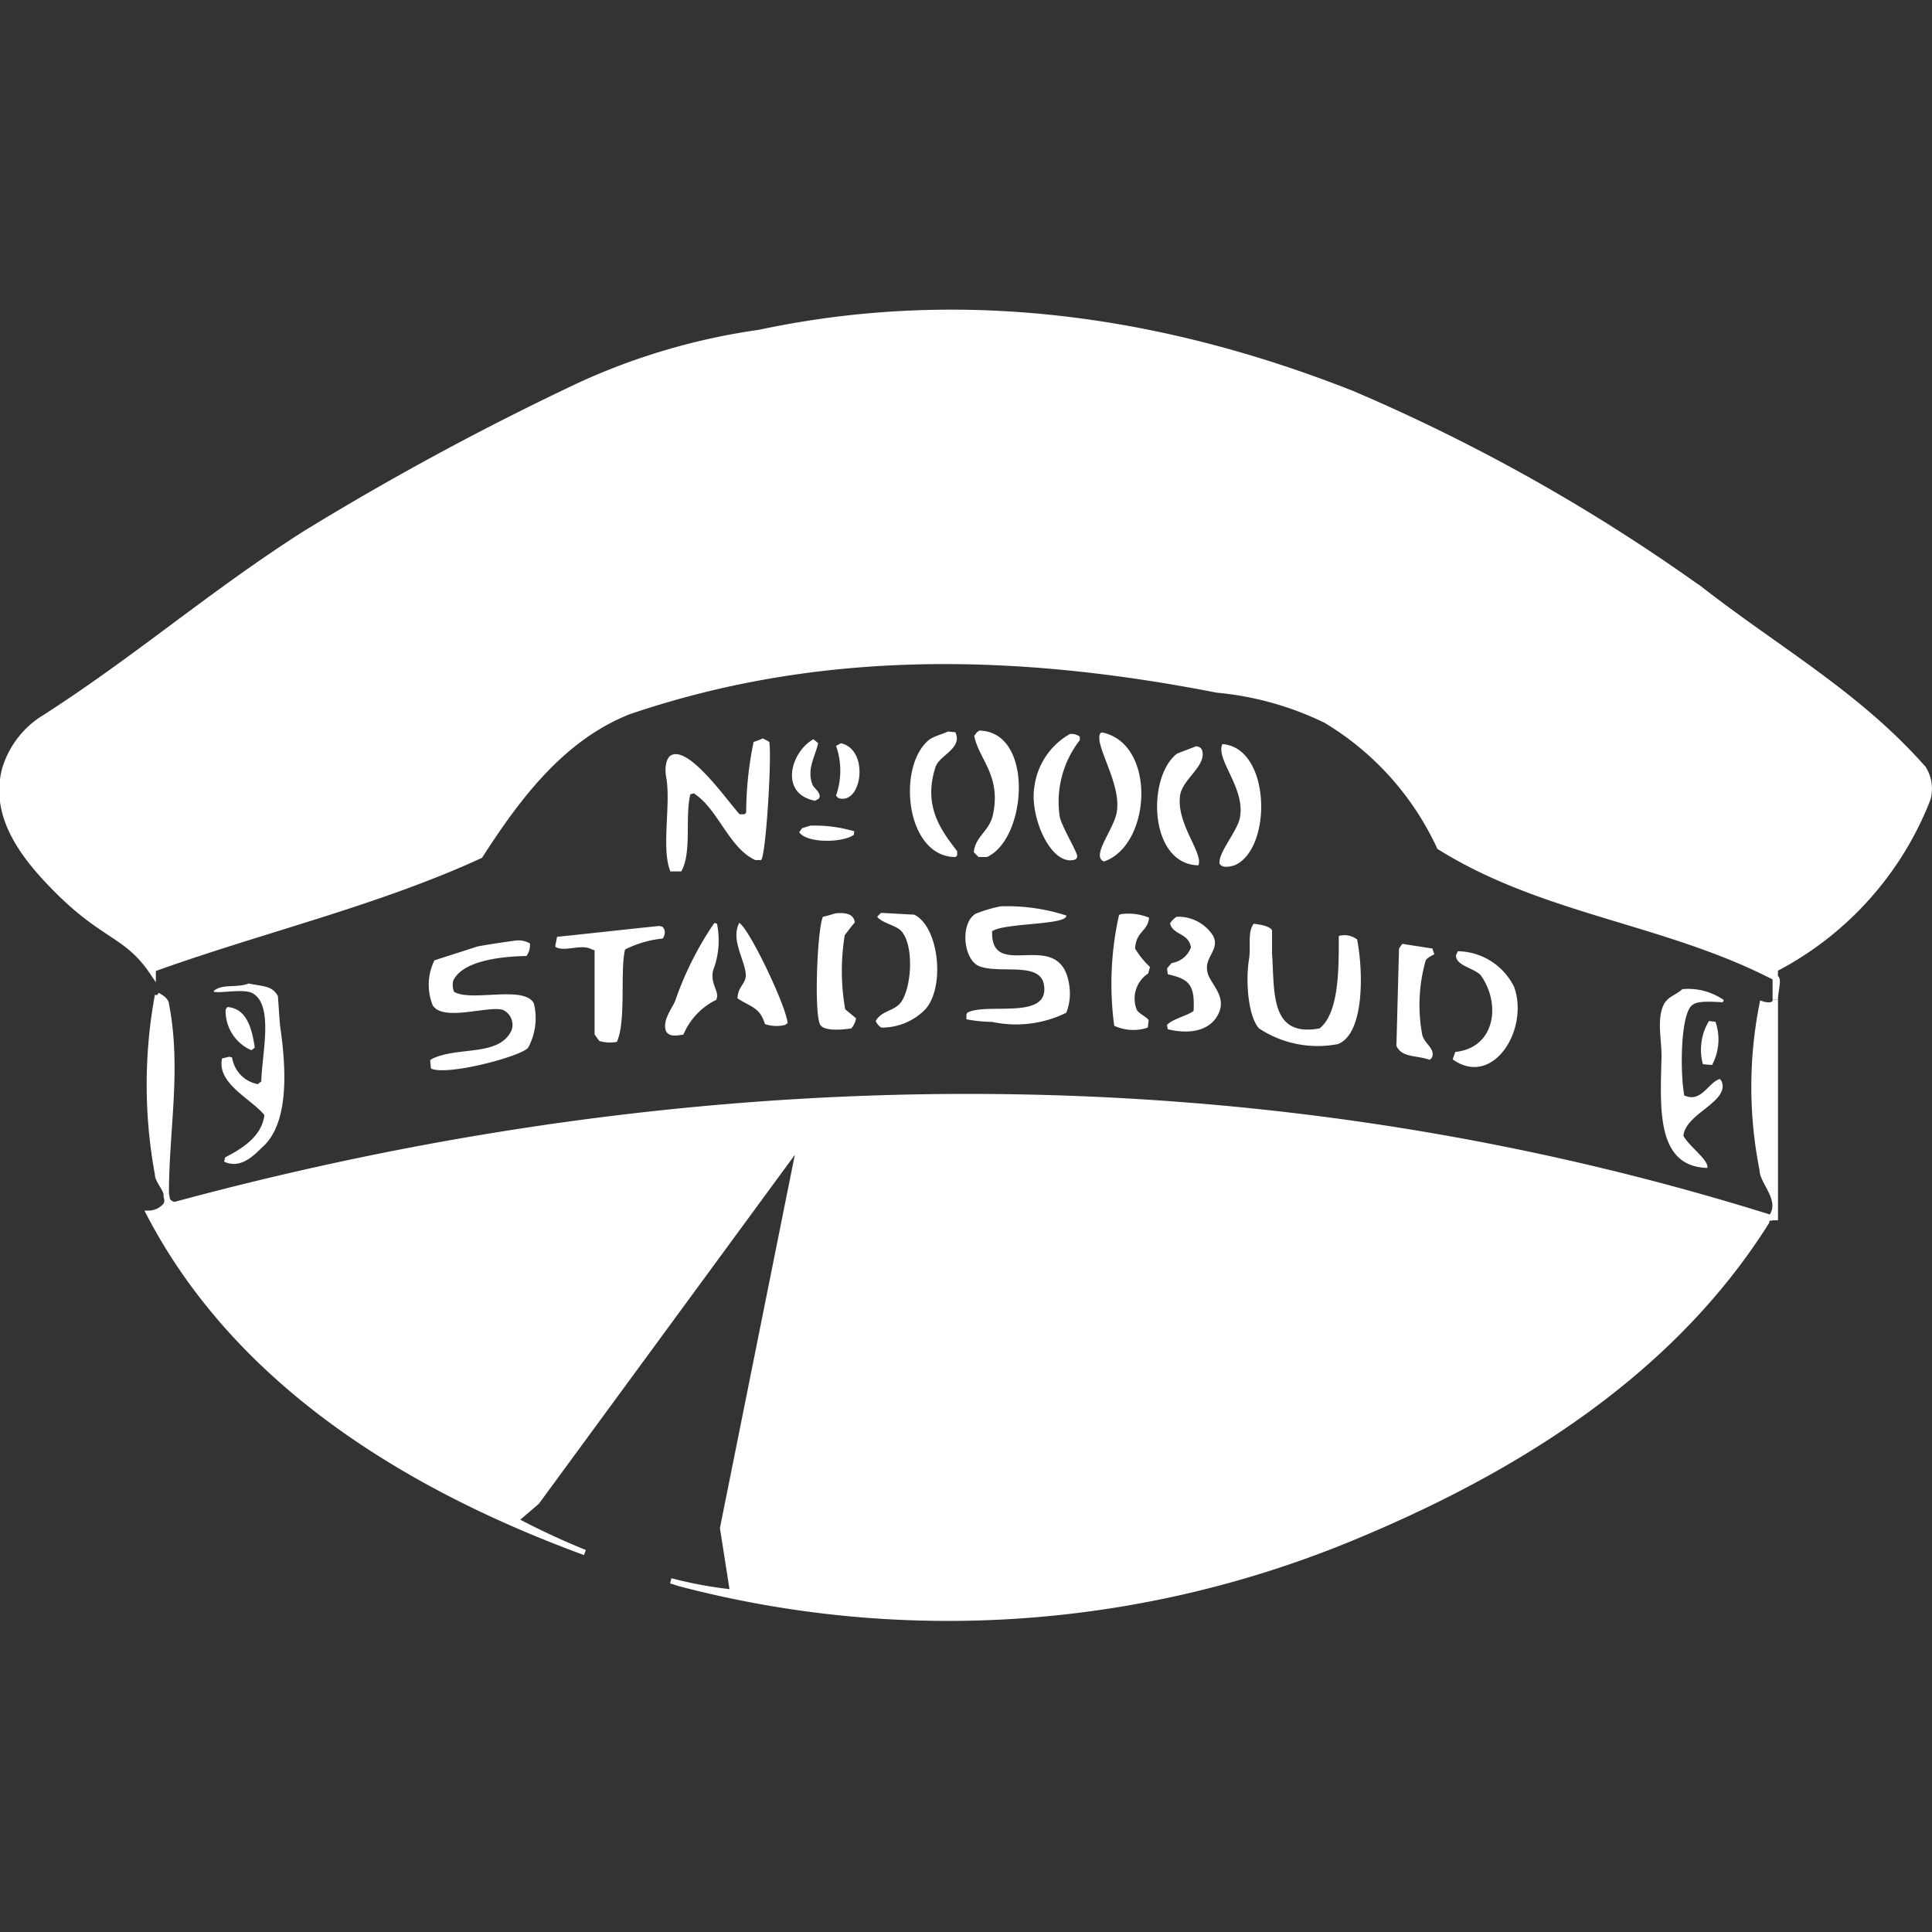
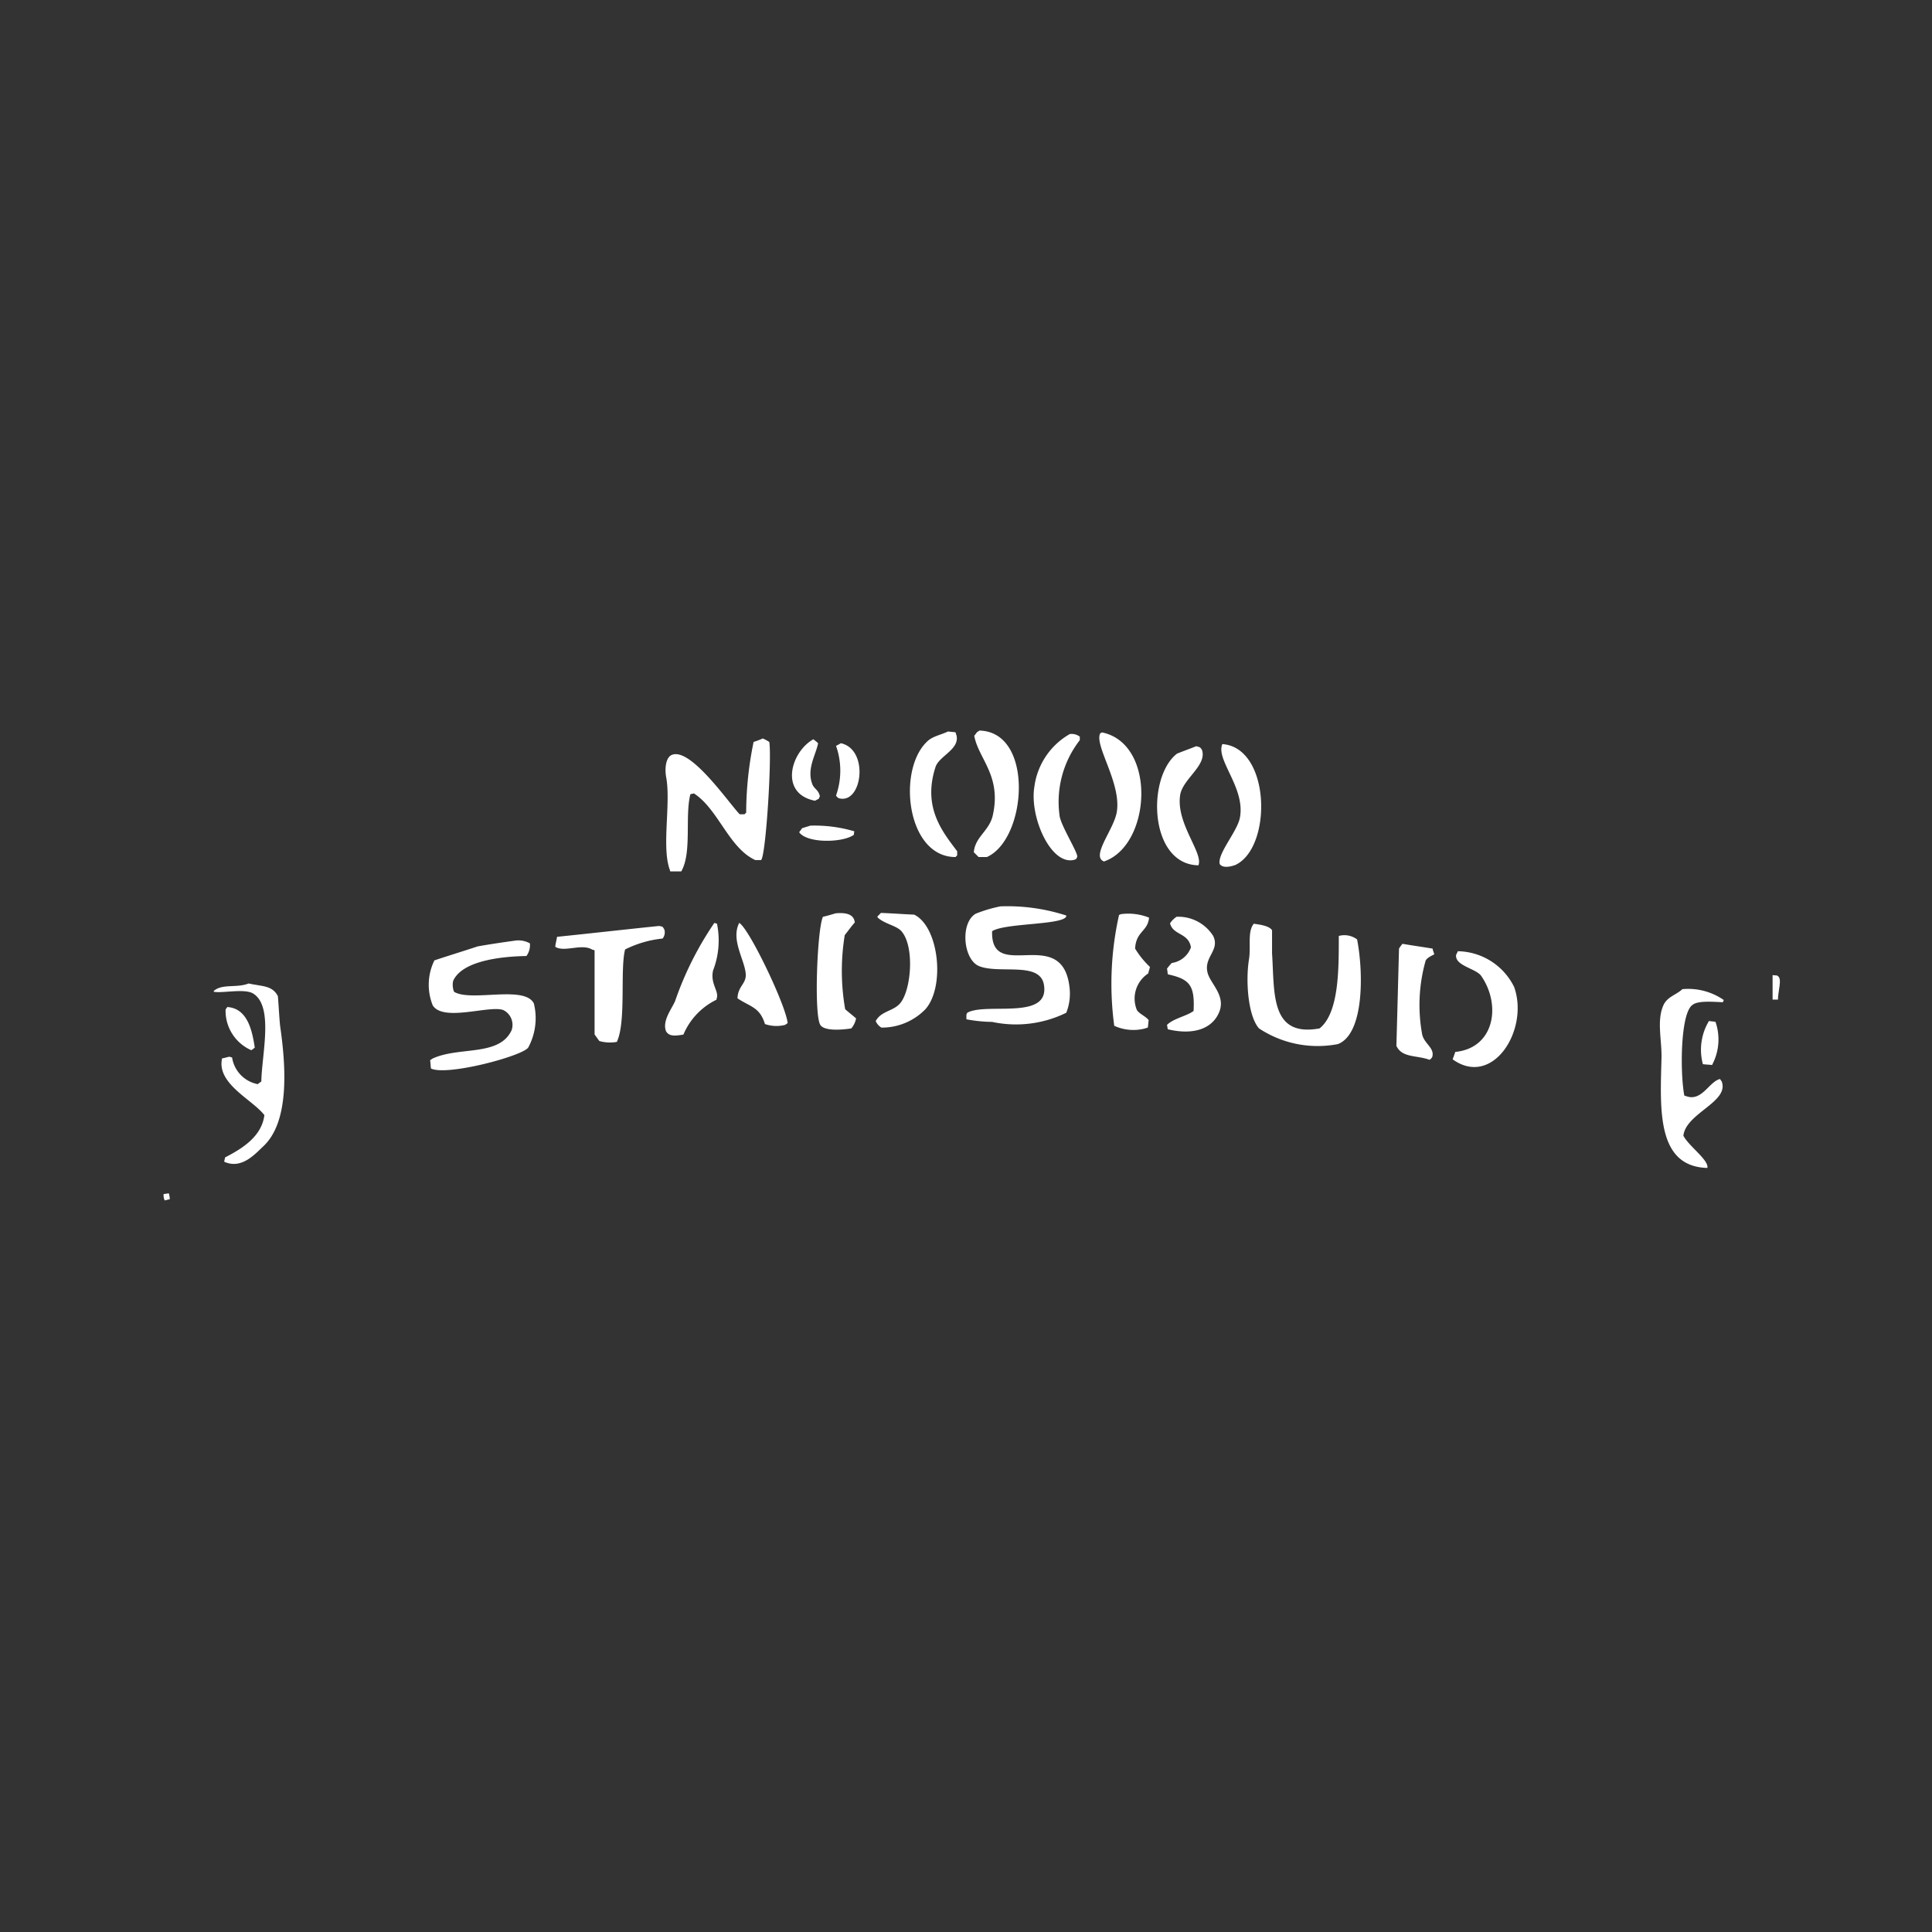
<svg xmlns="http://www.w3.org/2000/svg" width="113.766" height="113.766" viewBox="0 0 113.766 113.766">
  <rect x="0" y="0" width="113.766" height="113.766" fill="#333333" stroke="none" />
  <defs>
    <clipPath id="clip-path">
      <rect id="Rectangle_44" data-name="Rectangle 44" width="113.766" height="113.766" transform="translate(1473 2079)" fill="#fff" stroke="#707070" stroke-width="1" />
    </clipPath>
  </defs>
  <g id="Mask_Group_11" data-name="Mask Group 11" transform="translate(-1473 -2079)" clip-path="url(#clip-path)">
    <g id="puff-logo" transform="translate(1473.114 2097.394)">
      <g id="Group_39" data-name="Group 39" transform="translate(12.475 24.626)">
        <path id="Path_40" data-name="Path 40" d="M61.659,38.856l.282.282h.488c2.362-1.053,2.8-7.369-.437-7.446-.051.026-.1.077-.154.1a1.424,1.424,0,0,1-.154.205c.257,1.387,1.643,2.362,1.078,4.75C62.532,37.624,61.736,37.958,61.659,38.856ZM59.4,33.849c.205-.668,1.464-1.053,1.232-1.9-.026-.051-.026-.1-.051-.154-.154-.026-.282-.026-.437-.051-.488.231-.95.282-1.284.642-1.72,1.72-1.13,6.753,1.72,6.753l.1-.1V38.8C59.836,37.675,58.629,36.237,59.4,33.849ZM69.208,31.8c-.026.026-.077.026-.1.051-.385.668,1.232,2.9.976,4.6-.128.9-1.181,2.183-.976,2.747.077.154.1.128.205.205C72.109,38.471,72.443,32.463,69.208,31.8Zm-3.98,3.184c-.308,1.772.976,4.7,2.362,4.314.154-.077.077-.026.154-.154.1-.18-.9-1.746-1.027-2.388A5.913,5.913,0,0,1,67.9,32.257v-.205a.777.777,0,0,0-.591-.154A4.2,4.2,0,0,0,65.228,34.979ZM43.737,39.832c.026.051.026.1.051.154h.642c.642-1.1.205-3.235.539-4.545.077-.026.154-.026.205-.051,1.438.924,2.054,3.21,3.62,3.929h.334c.282-.18.642-5.983.488-6.958a2.807,2.807,0,0,0-.385-.205,4.629,4.629,0,0,1-.539.205,20.684,20.684,0,0,0-.437,4.16l-.1.1h-.282c-.668-.693-2.978-4.083-4.057-3.466-.282.18-.359.719-.282,1.232C43.839,35.9,43.275,38.471,43.737,39.832Zm10.091-7.395a2.8,2.8,0,0,1-.282.154,4.4,4.4,0,0,1,0,2.927.443.443,0,0,0,.154.154C55.086,36.083,55.522,32.8,53.828,32.437Zm22.467.051c-.411.924,1.387,2.593,1.027,4.365-.18.822-1.335,2.105-1.181,2.7.18.257.642.154.924.051C79.247,38.574,79.145,32.694,76.295,32.488Zm-1.412,7.138c.308-.719-1.31-2.439-1.078-4.108.128-.976,1.618-1.772,1.284-2.7-.1-.154-.128-.154-.334-.205-.385.154-.745.282-1.13.437C71.827,34.44,71.981,39.575,74.882,39.626ZM54.47,37.906c.18-.1.1-.026.154-.282a8.247,8.247,0,0,0-2.593-.334c-.154.051-.334.1-.488.154a1.423,1.423,0,0,1-.154.205V37.7C51.876,38.317,53.751,38.291,54.47,37.906Zm8.268,5.6c.745-.488,4.185-.359,4.365-.873v-.051a11.24,11.24,0,0,0-3.877-.539,8.126,8.126,0,0,0-1.464.437c-.924.565-.719,2.7.205,3.081,1.207.488,3.62-.308,3.826,1.13.308,2.028-3.184,1.053-4.416,1.566-.154.077-.077.026-.154.154v.282a8.611,8.611,0,0,0,1.515.154,6.709,6.709,0,0,0,4.365-.539,3.035,3.035,0,0,0,.205-1.361C66.974,42.99,62.635,46.636,62.737,43.5Zm-8.679.231c.205-.257.385-.514.591-.745-.051-.514-.565-.591-1.13-.539-.257.077-.514.154-.745.205-.334.693-.539,5.752-.154,6.368.257.385,1.31.282,1.823.205a1.271,1.271,0,0,0,.282-.591c-.205-.18-.437-.359-.642-.539A13.1,13.1,0,0,1,54.059,43.735Zm4.083-1.207c-.642-.026-1.284-.077-1.951-.1l-.205.205v.051c.385.385,1.13.488,1.412.822.77.873.591,3.389-.051,4.211-.411.514-1.13.462-1.464,1.078a.817.817,0,0,0,.334.385A3.573,3.573,0,0,0,58.809,48.1C59.99,46.765,59.6,43.221,58.141,42.528ZM71.93,45.994c.026-.128.077-.257.1-.385a5.177,5.177,0,0,1-.873-1.078c.051-1.027.745-1,.822-1.823a3.273,3.273,0,0,0-1.669-.205c-.026.026-.077.026-.1.051a18.5,18.5,0,0,0-.282,6.522,2.7,2.7,0,0,0,1.823.154c.051-.026.1-.026.154-.051.026-.154.026-.282.051-.437-.18-.231-.539-.359-.693-.591A1.765,1.765,0,0,1,71.93,45.994Zm3.826-2.208a2.429,2.429,0,0,0-2.157-1.13,1.375,1.375,0,0,0-.385.385c.18.719,1.078.539,1.232,1.412a1.411,1.411,0,0,1-1.13.924,3.842,3.842,0,0,0-.282.334c.026.1.026.205.051.334,1.284.282,1.592.642,1.515,2.157-.411.308-1.181.437-1.566.822.026.1.026.18.051.257,1.387.334,2.593.051,3.03-1.027.385-.976-.539-1.669-.693-2.311C75.191,45.019,76.166,44.633,75.755,43.786Zm-29.22-.719c-.051-.026-.1-.026-.154-.051a19.276,19.276,0,0,0-2.311,4.6c-.18.437-.77,1.155-.539,1.772.18.334.565.282,1.027.205a4.009,4.009,0,0,1,1.951-2.054v-.051c.18-.437-.385-.873-.205-1.669A4.9,4.9,0,0,0,46.536,43.067Zm1.31-.051c-.514,1,.334,2.183.385,3.03.026.565-.462.693-.488,1.412.77.514,1.31.514,1.618,1.515a2.041,2.041,0,0,0,1.181.051c.051-.026.1-.077.154-.1C50.618,47.92,48.436,43.35,47.845,43.016Zm35.305.77c0,1.9.026,4.519-1.13,5.443-2.927.539-2.645-2.105-2.8-4.416V43.452c-.154-.257-.693-.334-1.078-.385-.385.488-.154,1.335-.282,2.105-.205,1.284-.051,3.338.591,4.057a6.26,6.26,0,0,0,4.647.924c1.541-.591,1.515-4.185,1.13-6.162A1.238,1.238,0,0,0,83.15,43.786Zm-40-.591c-2,.205-4.031.437-6.034.642-.026.18-.077.359-.1.539v.051c.539.334,1.541-.205,2.157.154.051.026.1.026.154.051v4.956c.1.128.18.257.282.385a2.28,2.28,0,0,0,1.027.051c.565-1.181.18-4.262.488-5.443a6.353,6.353,0,0,1,2.208-.642.574.574,0,0,0,.1-.539C43.326,43.221,43.352,43.247,43.146,43.2ZM31.053,47.073A1.1,1.1,0,0,1,31,46.431c.514-1.155,2.722-1.438,4.314-1.464a1.074,1.074,0,0,0,.205-.745,1.4,1.4,0,0,0-.924-.154c-.719.1-1.438.205-2.157.334-.847.282-1.695.539-2.542.822a3.255,3.255,0,0,0-.1,2.645c.616,1,3.364-.026,4.16.282a.972.972,0,0,1,.488,1.181c-.719,1.566-3.081.95-4.647,1.669-.051.026-.1.077-.154.1.026.154.026.334.051.488.9.462,5.366-.719,5.726-1.232a3.631,3.631,0,0,0,.334-2.593C35.212,46.662,32.054,47.689,31.053,47.073Zm57.721-2.208c-.026-.1-.077-.205-.1-.334-.591-.1-1.181-.18-1.772-.282a1.96,1.96,0,0,0-.205.282c-.051,1.9-.1,3.826-.154,5.726.334.719,1.181.539,1.951.822a.443.443,0,0,0,.154-.154c.18-.539-.488-.8-.591-1.361a9.58,9.58,0,0,1,.205-4.314C88.337,45.07,88.594,44.967,88.774,44.865Zm1.387-.18a1.524,1.524,0,0,1-.1.205c-.1.642,1.13.8,1.464,1.232,1.207,1.72.8,4.262-1.515,4.493-.051.154-.1.282-.154.437,2.362,1.695,4.519-1.746,3.62-4.262A3.762,3.762,0,0,0,90.16,44.685ZM20.679,47.329c-.334-.642-.924-.565-1.72-.745-.719.282-1.541,0-2.054.437v.051c.488.1,1.8-.205,2.311.1,1.232.745.514,3.595.488,5.187a1.424,1.424,0,0,0-.205.154,1.884,1.884,0,0,1-1.515-1.566c-.051-.026-.1-.026-.154-.051-.154.026-.282.077-.437.1-.334,1.489,1.772,2.414,2.491,3.338-.154,1.284-1.361,2-2.311,2.491-.026.077-.026.154-.051.205v.051c1,.462,1.8-.437,2.26-.873,1.541-1.387,1.412-4.493,1.027-7.138C20.756,48.536,20.731,47.946,20.679,47.329Zm85.144.231a3.677,3.677,0,0,0-2.439-.642c-.385.359-.9.437-1.13.976-.385.9-.077,2.028-.1,3.081-.077,2.978-.308,6.393,2.7,6.471.1-.462-1.1-1.284-1.412-1.9.154-1.335,2.7-1.977,2.26-3.184-.026-.051-.077-.1-.1-.154-.642.154-1.053,1.31-1.951,1.027-.051-.026-.1-.026-.154-.051-.257-1.361-.231-4.879.488-5.341.308-.257,1.207-.18,1.772-.154C105.8,47.638,105.8,47.586,105.823,47.561Zm-86.71,2.953a1.423,1.423,0,0,0,.205-.154c-.154-1.027-.437-2.311-1.618-2.388-.026.051-.077.1-.1.154A2.528,2.528,0,0,0,19.113,50.513Zm85.477.822c.18.026.359.026.539.051a3.181,3.181,0,0,0,.205-2.542c-.128-.026-.257-.026-.385-.051A3.276,3.276,0,0,0,104.59,51.335Z" transform="translate(-16.905 -31.692)" fill="#fff" fill-rule="evenodd" />
      </g>
      <path id="Path_41" data-name="Path 41" d="M60.061,32.324a2.728,2.728,0,0,1,.282.231c-.128.668-.668,1.489-.359,2.362.1.334.385.359.462.77-.026.051-.051.077-.051.128-.077.051-.154.077-.231.128C58.033,35.534,58.726,33.069,60.061,32.324Z" transform="translate(-12.282 -7.185)" fill="#fff" fill-rule="evenodd" />
      <g id="Group_40" data-name="Group 40" transform="translate(0 0)">
        <path id="Path_42" data-name="Path 42" d="M13.461,65.383a.6.6,0,0,0,.051.205,1.289,1.289,0,0,0-.051-.308Z" transform="translate(-3.785 -13.36)" fill="#fff" stroke="#fff" stroke-width="0.316" />
-         <path id="Path_43" data-name="Path 43" d="M13.23,51.386c0-.257-.514-.514-.514-.514a29.016,29.016,0,0,0,0,10.527c0,.359.385.719.514,1.155C13.23,58.755,13.975,55.186,13.23,51.386Z" transform="translate(-3.554 -10.66)" fill="#fff" stroke="#fff" stroke-width="0.316" />
        <path id="Path_44" data-name="Path 44" d="M130.056,49.608v1.284C130.056,50.379,130.313,49.608,130.056,49.608Z" transform="translate(-25.633 -10.424)" fill="#fff" stroke="#fff" stroke-width="0.316" />
-         <path id="Path_45" data-name="Path 45" d="M107.2,51.445a24.958,24.958,0,0,0,0,9.757c0,.77,1.284,1.8.514,2.824-30.3-9.5-62.651-9.244-93.976-.77a.537.537,0,0,1-.462-.308,1.289,1.289,0,0,1-.051.308,1.334,1.334,0,0,1-1.027.514C17.409,73.784,27.449,79.92,37.873,83.746a45,45,0,0,1-4.083-1.9l1.258-1.078L50.532,59.661,45.987,82.308l.591,3.774a24.652,24.652,0,0,1-3.646-.668c.205.051.385.128.591.18a62.2,62.2,0,0,0,39.8-2.824c9.244-3.851,18.487-9.5,24.136-18.487,0-.257.257-.257.514-.257V51.188C107.97,51.7,107.2,51.445,107.2,51.445Z" transform="translate(-3.548 -10.72)" fill="#fff" stroke="#fff" stroke-width="0.316" />
-         <path id="Path_46" data-name="Path 46" d="M114.706,28.248c-3.851-4.365-8.473-6.933-13.1-10.527A107.943,107.943,0,0,0,81.07,6.166C70.029,1.8,58.218,0,46.15,2.571A38.112,38.112,0,0,0,35.622,5.652a169.225,169.225,0,0,0-16.176,8.73C13.8,17.977,9.432,21.828,3.783,25.423a5.384,5.384,0,0,0-2.054,2.824c-.77,2.824,1.13,5.238,3.081,7.189C7.635,38.261,8.918,38,10.459,40.316v-.257c6.419-2.311,13.1-3.851,19.257-6.676,2.311-3.595,4.879-6.933,8.73-8.473,11.3-3.851,22.852-3.595,34.663-1.284a18.416,18.416,0,0,1,6.419,1.8,17.01,17.01,0,0,1,6.676,7.446c6.162,3.851,13.352,4.365,19.771,7.7v-.514a19.1,19.1,0,0,0,8.987-10.014A2.255,2.255,0,0,0,114.706,28.248Z" transform="translate(-1.554 -1.388)" fill="#fff" stroke="#fff" stroke-width="0.316" />
      </g>
    </g>
  </g>
</svg>